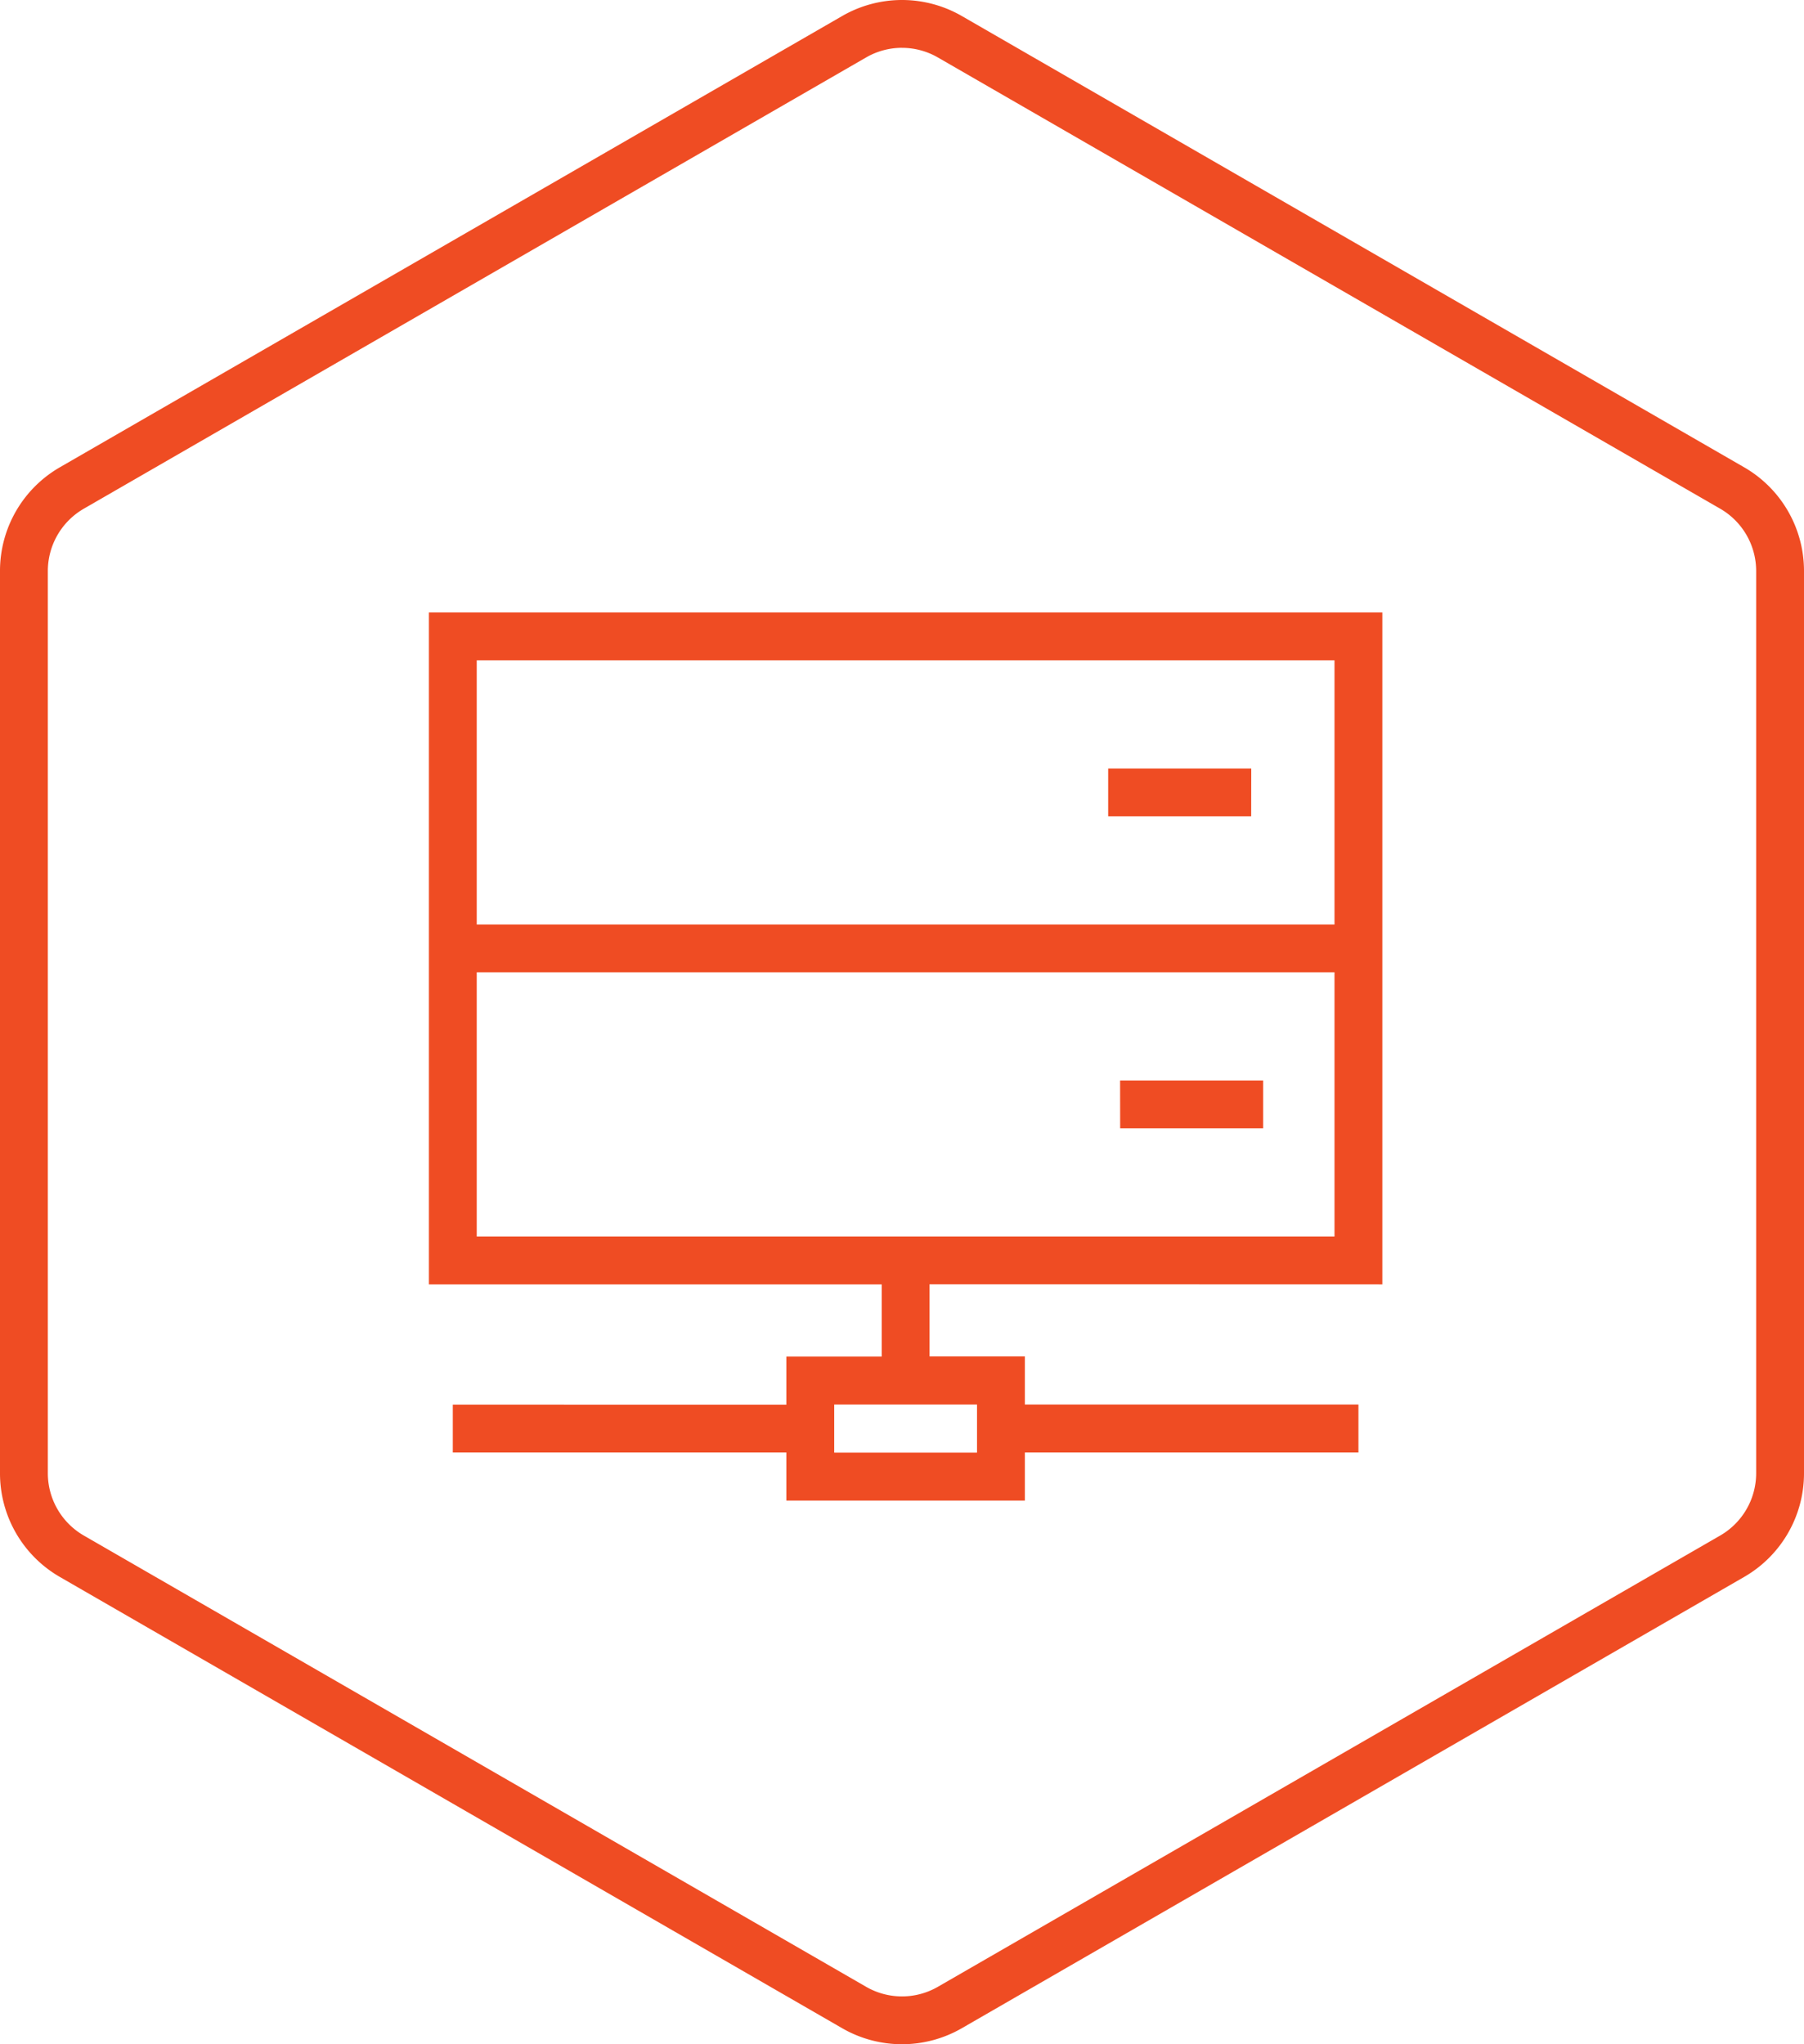
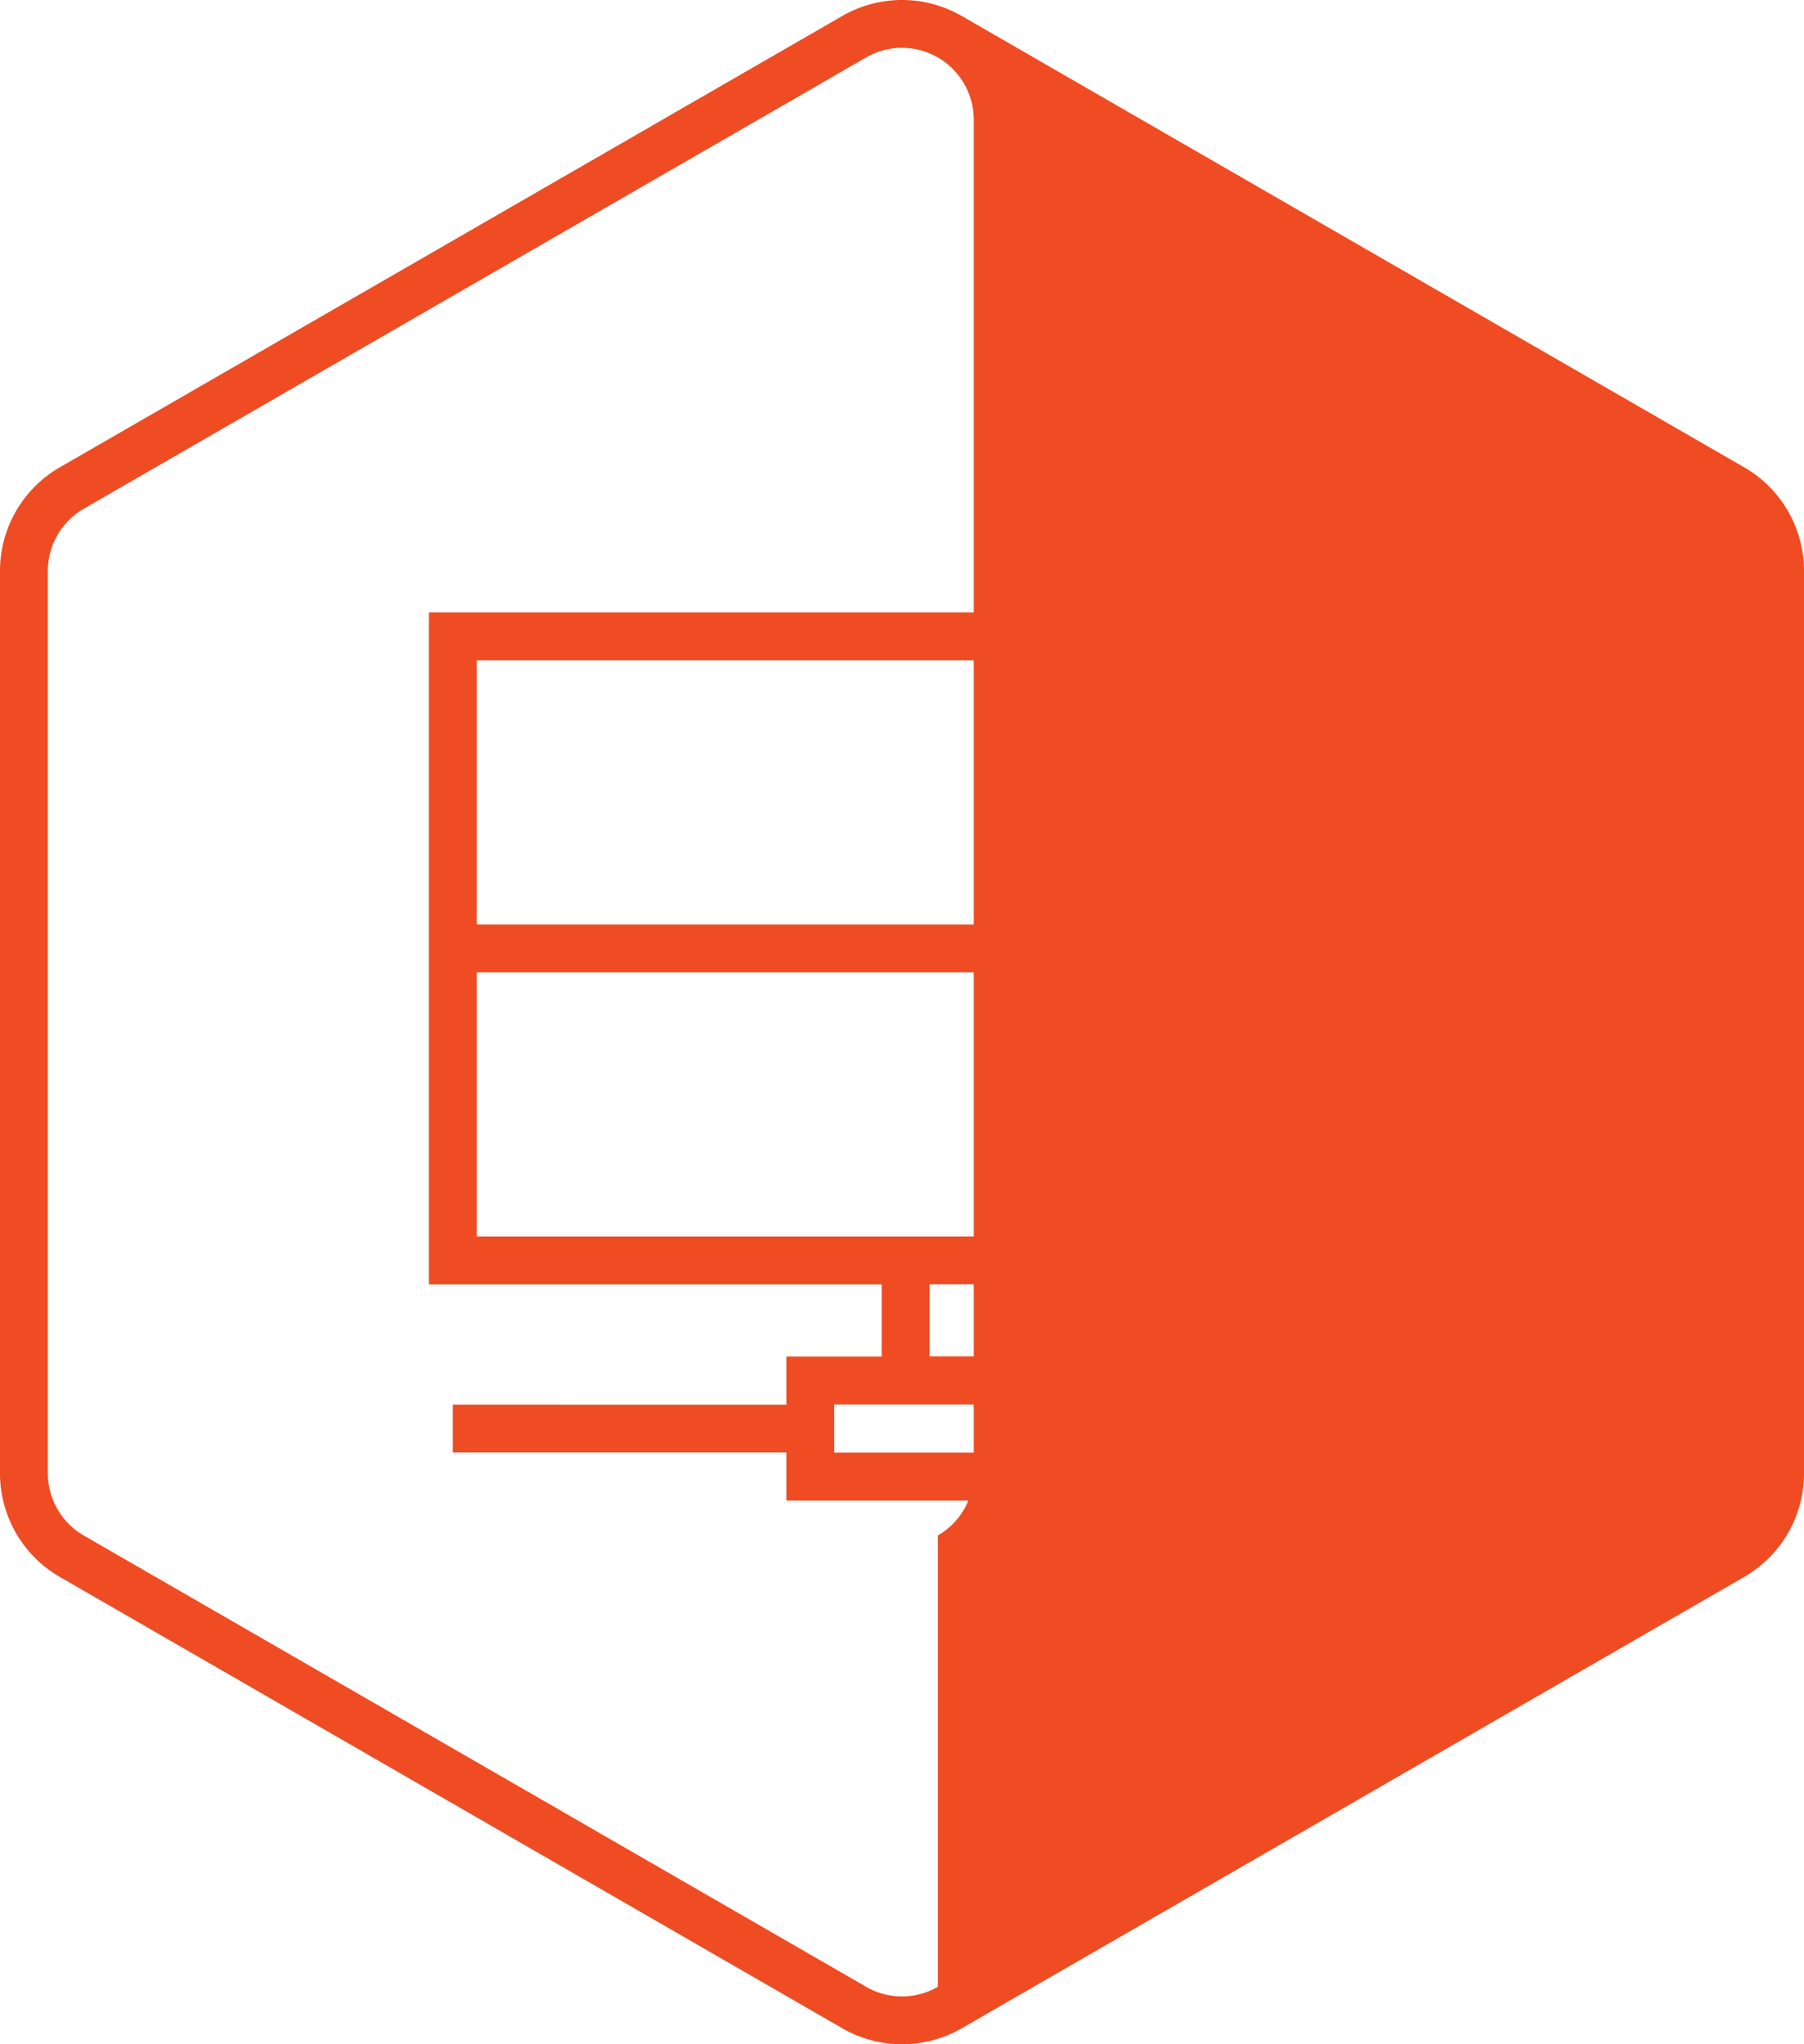
<svg xmlns="http://www.w3.org/2000/svg" viewBox="0 0 75 85">
  <g id="Layer_1" data-name="Layer 1">
-     <path d="M37.5,1.989a2.989,2.989,0,0,1,1.491.4L71.519,21.154a2.992,2.992,0,0,1,1.492,2.584V61.262a2.992,2.992,0,0,1-1.492,2.584L38.991,82.612a2.985,2.985,0,0,1-2.982,0L3.481,63.846a2.992,2.992,0,0,1-1.492-2.584V23.738a2.992,2.992,0,0,1,1.492-2.584L36.009,2.388a2.989,2.989,0,0,1,1.491-.4M37.5,0a4.976,4.976,0,0,0-2.485.665L2.487,19.431A4.972,4.972,0,0,0,0,23.738V61.262a4.972,4.972,0,0,0,2.487,4.307L35.015,84.335a4.976,4.976,0,0,0,4.97,0L72.513,65.569A4.972,4.972,0,0,0,75,61.262V23.738a4.972,4.972,0,0,0-2.487-4.307L39.985.665A4.976,4.976,0,0,0,37.5,0ZM57.47,53.405V25.466H17.831V53.405H36.656v3H32.692v2H18.825v1.989H32.692v2h9.916v-2H56.476V58.4H42.608v-2H38.645v-3ZM40.619,60.4H34.682v-2h5.937ZM55.481,27.455V38.44H19.82V27.455ZM19.82,40.43H55.481V51.416H19.82Zm32.2-8.477H46.072v1.989h5.945Zm-5.45,14.964h5.945V44.928H46.567Z" fill="#ef4c23" />
+     <path d="M37.5,1.989a2.989,2.989,0,0,1,1.491.4a2.992,2.992,0,0,1,1.492,2.584V61.262a2.992,2.992,0,0,1-1.492,2.584L38.991,82.612a2.985,2.985,0,0,1-2.982,0L3.481,63.846a2.992,2.992,0,0,1-1.492-2.584V23.738a2.992,2.992,0,0,1,1.492-2.584L36.009,2.388a2.989,2.989,0,0,1,1.491-.4M37.5,0a4.976,4.976,0,0,0-2.485.665L2.487,19.431A4.972,4.972,0,0,0,0,23.738V61.262a4.972,4.972,0,0,0,2.487,4.307L35.015,84.335a4.976,4.976,0,0,0,4.97,0L72.513,65.569A4.972,4.972,0,0,0,75,61.262V23.738a4.972,4.972,0,0,0-2.487-4.307L39.985.665A4.976,4.976,0,0,0,37.5,0ZM57.47,53.405V25.466H17.831V53.405H36.656v3H32.692v2H18.825v1.989H32.692v2h9.916v-2H56.476V58.4H42.608v-2H38.645v-3ZM40.619,60.4H34.682v-2h5.937ZM55.481,27.455V38.44H19.82V27.455ZM19.82,40.43H55.481V51.416H19.82Zm32.2-8.477H46.072v1.989h5.945Zm-5.45,14.964h5.945V44.928H46.567Z" fill="#ef4c23" />
  </g>
</svg>